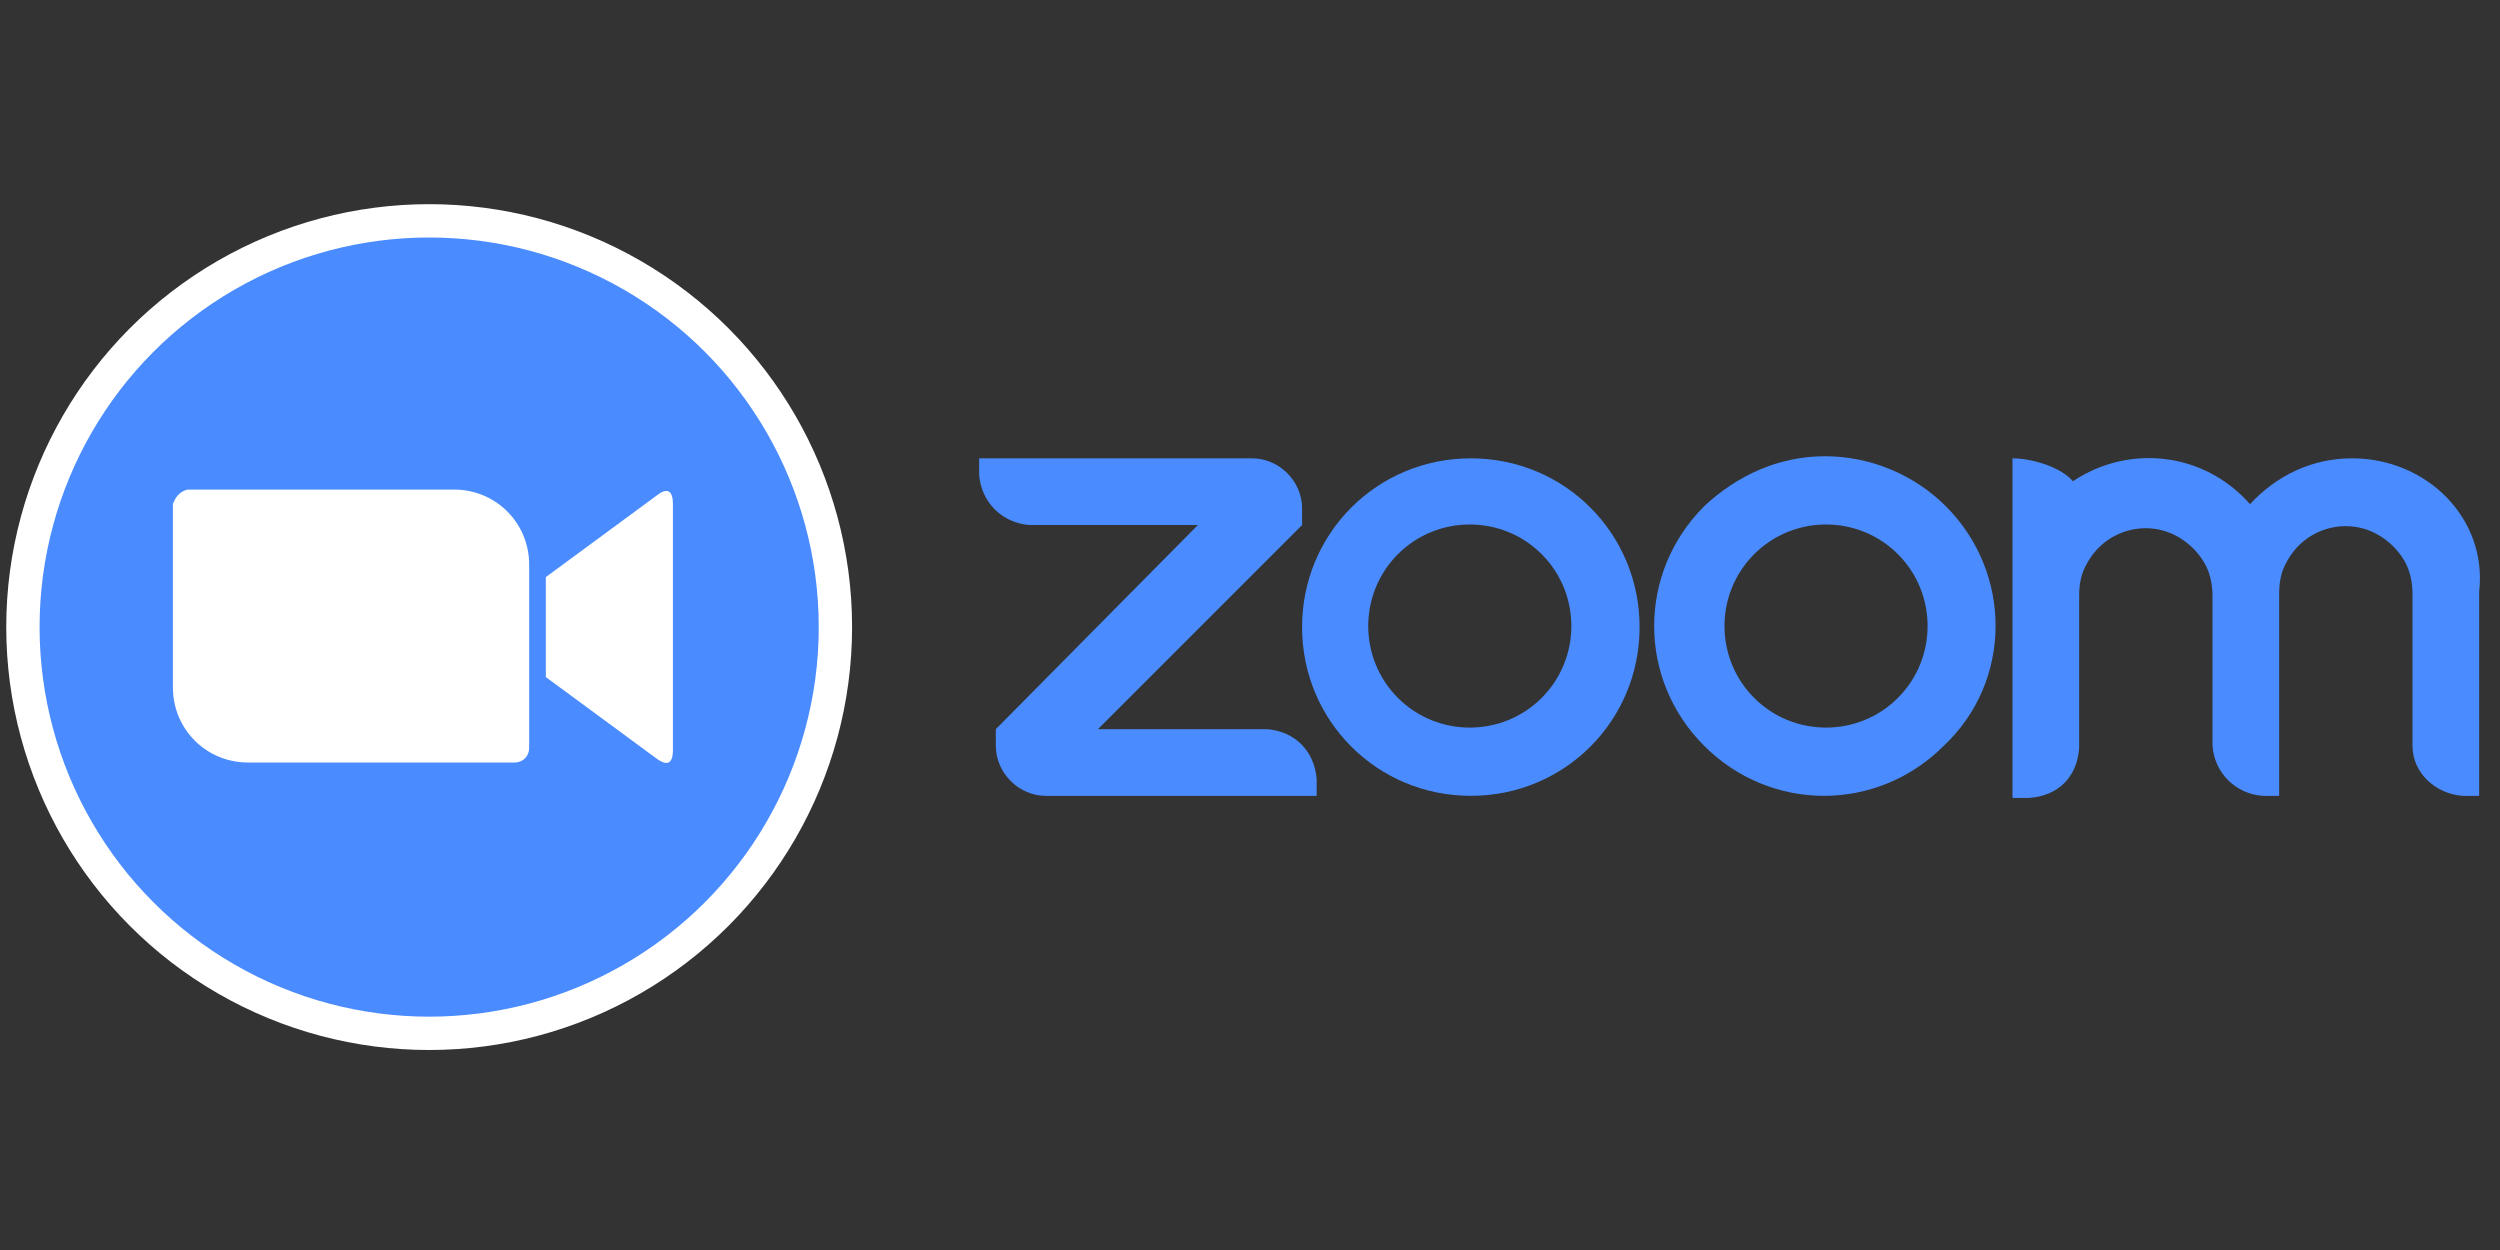
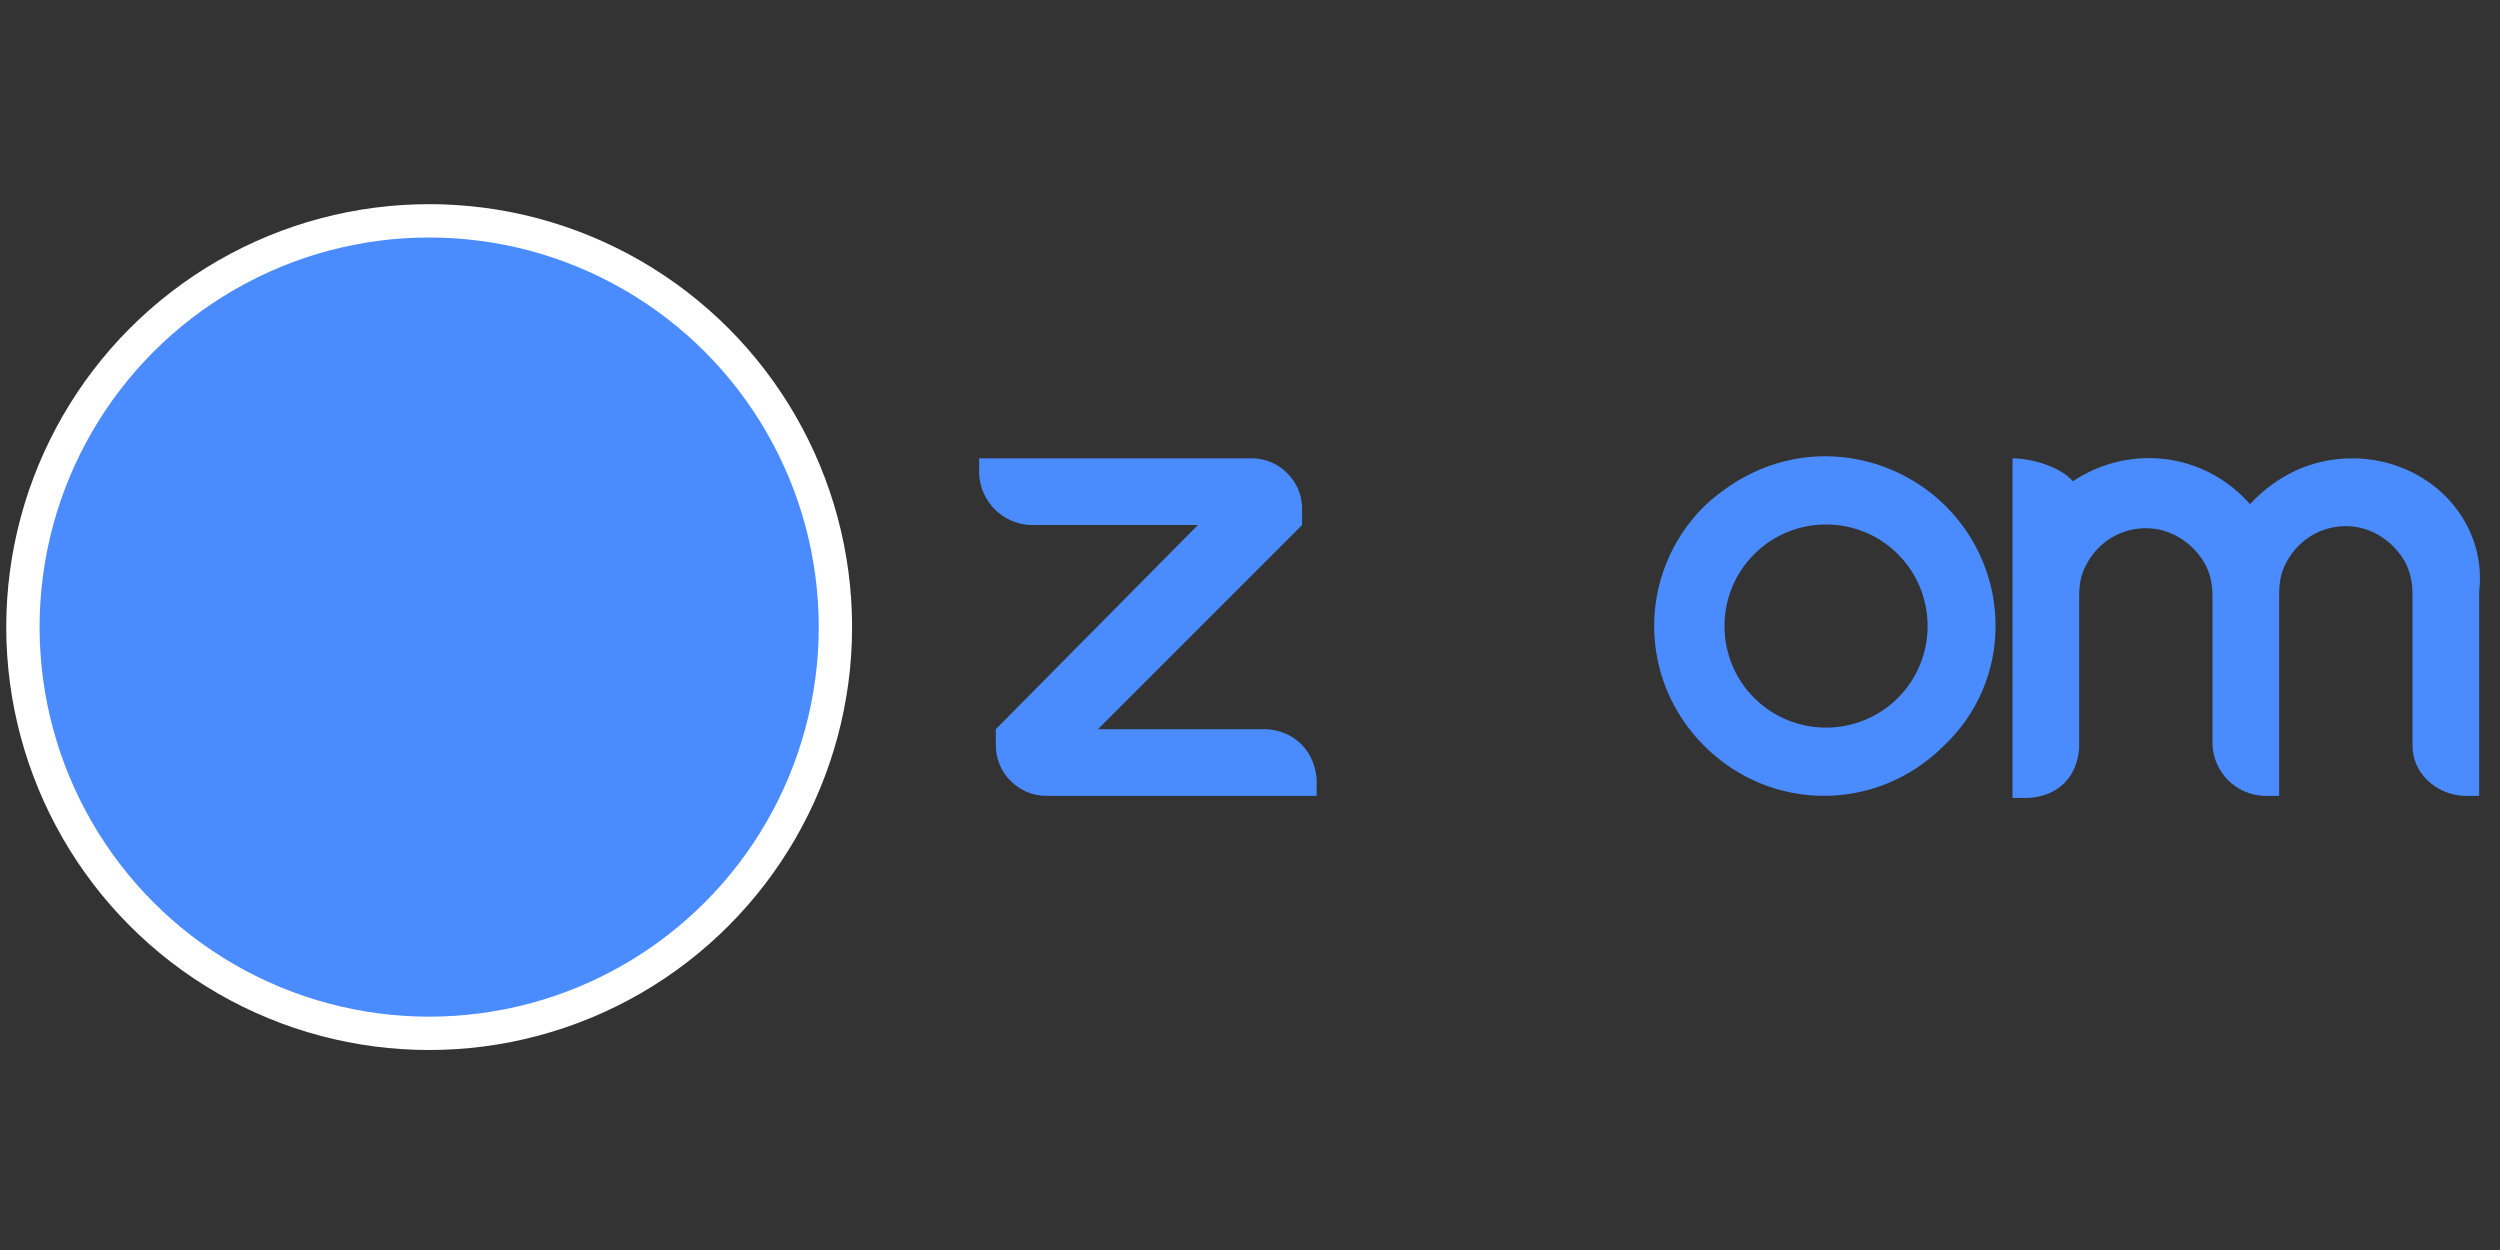
<svg xmlns="http://www.w3.org/2000/svg" xmlns:xlink="http://www.w3.org/1999/xlink" version="1.1" id="Layer_1" x="0px" y="0px" viewBox="0 0 120 60" style="enable-background:new 0 0 120 60;" xml:space="preserve">
  <rect x="0" y="0" width="120" height="60" fill="#333333" stroke="none" />
  <style type="text/css">
	.st0{fill:#4A8CFF;}
	.st1{clip-path:url(#SVGID_4_);}
	.st2{fill:#FFFFFF;}
	.st3{clip-path:url(#SVGID_6_);}
	.st4{clip-path:url(#SVGID_8_);}
</style>
  <g>
-     <path class="st0" d="M70.6,22L70.6,22c-4.5,0-8.1,3.6-8.1,8.1c0,4.5,3.6,8.1,8.1,8.1s8.1-3.6,8.1-8.1S75.1,22,70.6,22z M74,33.5   c-1.9,1.9-5,1.9-6.9,0c-1.9-1.9-1.9-5,0-6.9c1.9-1.9,5-1.9,6.9,0l0,0C75.9,28.5,75.9,31.6,74,33.5z" />
    <path class="st0" d="M60.8,35L60,35h-7.3l9.8-9.8l0-0.8c0-1.3-1.1-2.4-2.4-2.4l-0.8,0H47l0,0.8c0.1,1.3,1.1,2.3,2.4,2.4l0.8,0h7.3   L47.8,35l0,0.8c0,1.3,1.1,2.4,2.4,2.4l0.8,0h12.2l0-0.8C63.1,36.1,62.2,35.1,60.8,35z" />
    <path class="st0" d="M112.9,22c-1.9,0-3.6,0.8-4.9,2.2c-2.2-2.5-5.8-2.9-8.5-1.1c-0.6-0.7-2-1.1-2.9-1.1v16.3l0.8,0   c1.4-0.1,2.3-1,2.4-2.4l0-0.8v-5.7l0-0.8c0-0.6,0.1-1.1,0.4-1.6c0.9-1.6,2.9-2.1,4.4-1.2c0.5,0.3,0.9,0.7,1.2,1.2h0   c0.3,0.5,0.4,1.1,0.4,1.6l0,0.8V35l0,0.8c0.1,1.3,1.1,2.3,2.4,2.4l0.8,0v-8.9l0-0.8c0-0.6,0.1-1.1,0.4-1.6c0.9-1.6,2.9-2.1,4.4-1.2   c0.5,0.3,0.9,0.7,1.2,1.2c0.3,0.5,0.4,1.1,0.4,1.6l0,0.8V35l0,0.8c0,1.3,1.1,2.3,2.4,2.4l0.8,0v-9.8C119.4,24.9,116.5,22,112.9,22z   " />
    <path class="st0" d="M93.4,24.3c-1.5-1.5-3.6-2.4-5.8-2.4s-4.2,0.9-5.8,2.4c-3.2,3.2-3.2,8.3,0,11.5c3.2,3.2,8.3,3.2,11.5,0   C96.6,32.7,96.6,27.5,93.4,24.3L93.4,24.3z M91.1,33.5c-1.9,1.9-5,1.9-6.9,0c-1.9-1.9-1.9-5,0-6.9c1.9-1.9,5-1.9,6.9,0l0,0   C93,28.5,93,31.6,91.1,33.5z" />
    <g>
      <g>
        <defs>
          <circle id="SVGID_1_" cx="20.6" cy="30.1" r="20.7" />
        </defs>
        <clipPath id="SVGID_2_">
          <use xlink:href="#SVGID_1_" style="overflow:visible;" />
        </clipPath>
      </g>
    </g>
    <g>
      <g>
        <defs>
          <circle id="SVGID_3_" cx="20.6" cy="30.1" r="20.3" />
        </defs>
        <clipPath id="SVGID_4_">
          <use xlink:href="#SVGID_3_" style="overflow:visible;" />
        </clipPath>
        <g class="st1">
-           <path class="st2" d="M-0.8,8.7h42.7v42.7H-0.8V8.7z" />
+           <path class="st2" d="M-0.8,8.7h42.7v42.7H-0.8z" />
        </g>
      </g>
    </g>
    <g>
      <g>
        <defs>
          <circle id="SVGID_5_" cx="20.6" cy="30.1" r="18.7" />
        </defs>
        <clipPath id="SVGID_6_">
          <use xlink:href="#SVGID_5_" style="overflow:visible;" />
        </clipPath>
        <g class="st3">
          <path class="st0" d="M0.8,10.4h39.4v39.4H0.8V10.4z" />
        </g>
      </g>
    </g>
    <g>
      <g>
        <defs>
          <path id="SVGID_7_" d="M26.2,27.7l5.3-3.9c0.5-0.4,0.8-0.3,0.8,0.4V36c0,0.8-0.4,0.7-0.8,0.4l-5.3-3.9V27.7z M8.3,24.2V33      c0,2,1.6,3.6,3.6,3.6h12.8c0.4,0,0.7-0.3,0.7-0.7v-8.8c0-2-1.6-3.6-3.6-3.6H9C8.6,23.6,8.4,23.9,8.3,24.2z" />
        </defs>
        <clipPath id="SVGID_8_">
          <use xlink:href="#SVGID_7_" style="overflow:visible;" />
        </clipPath>
        <g class="st4">
-           <path class="st2" d="M7.3,22.6h26v15h-26V22.6z" />
-         </g>
+           </g>
      </g>
    </g>
  </g>
</svg>